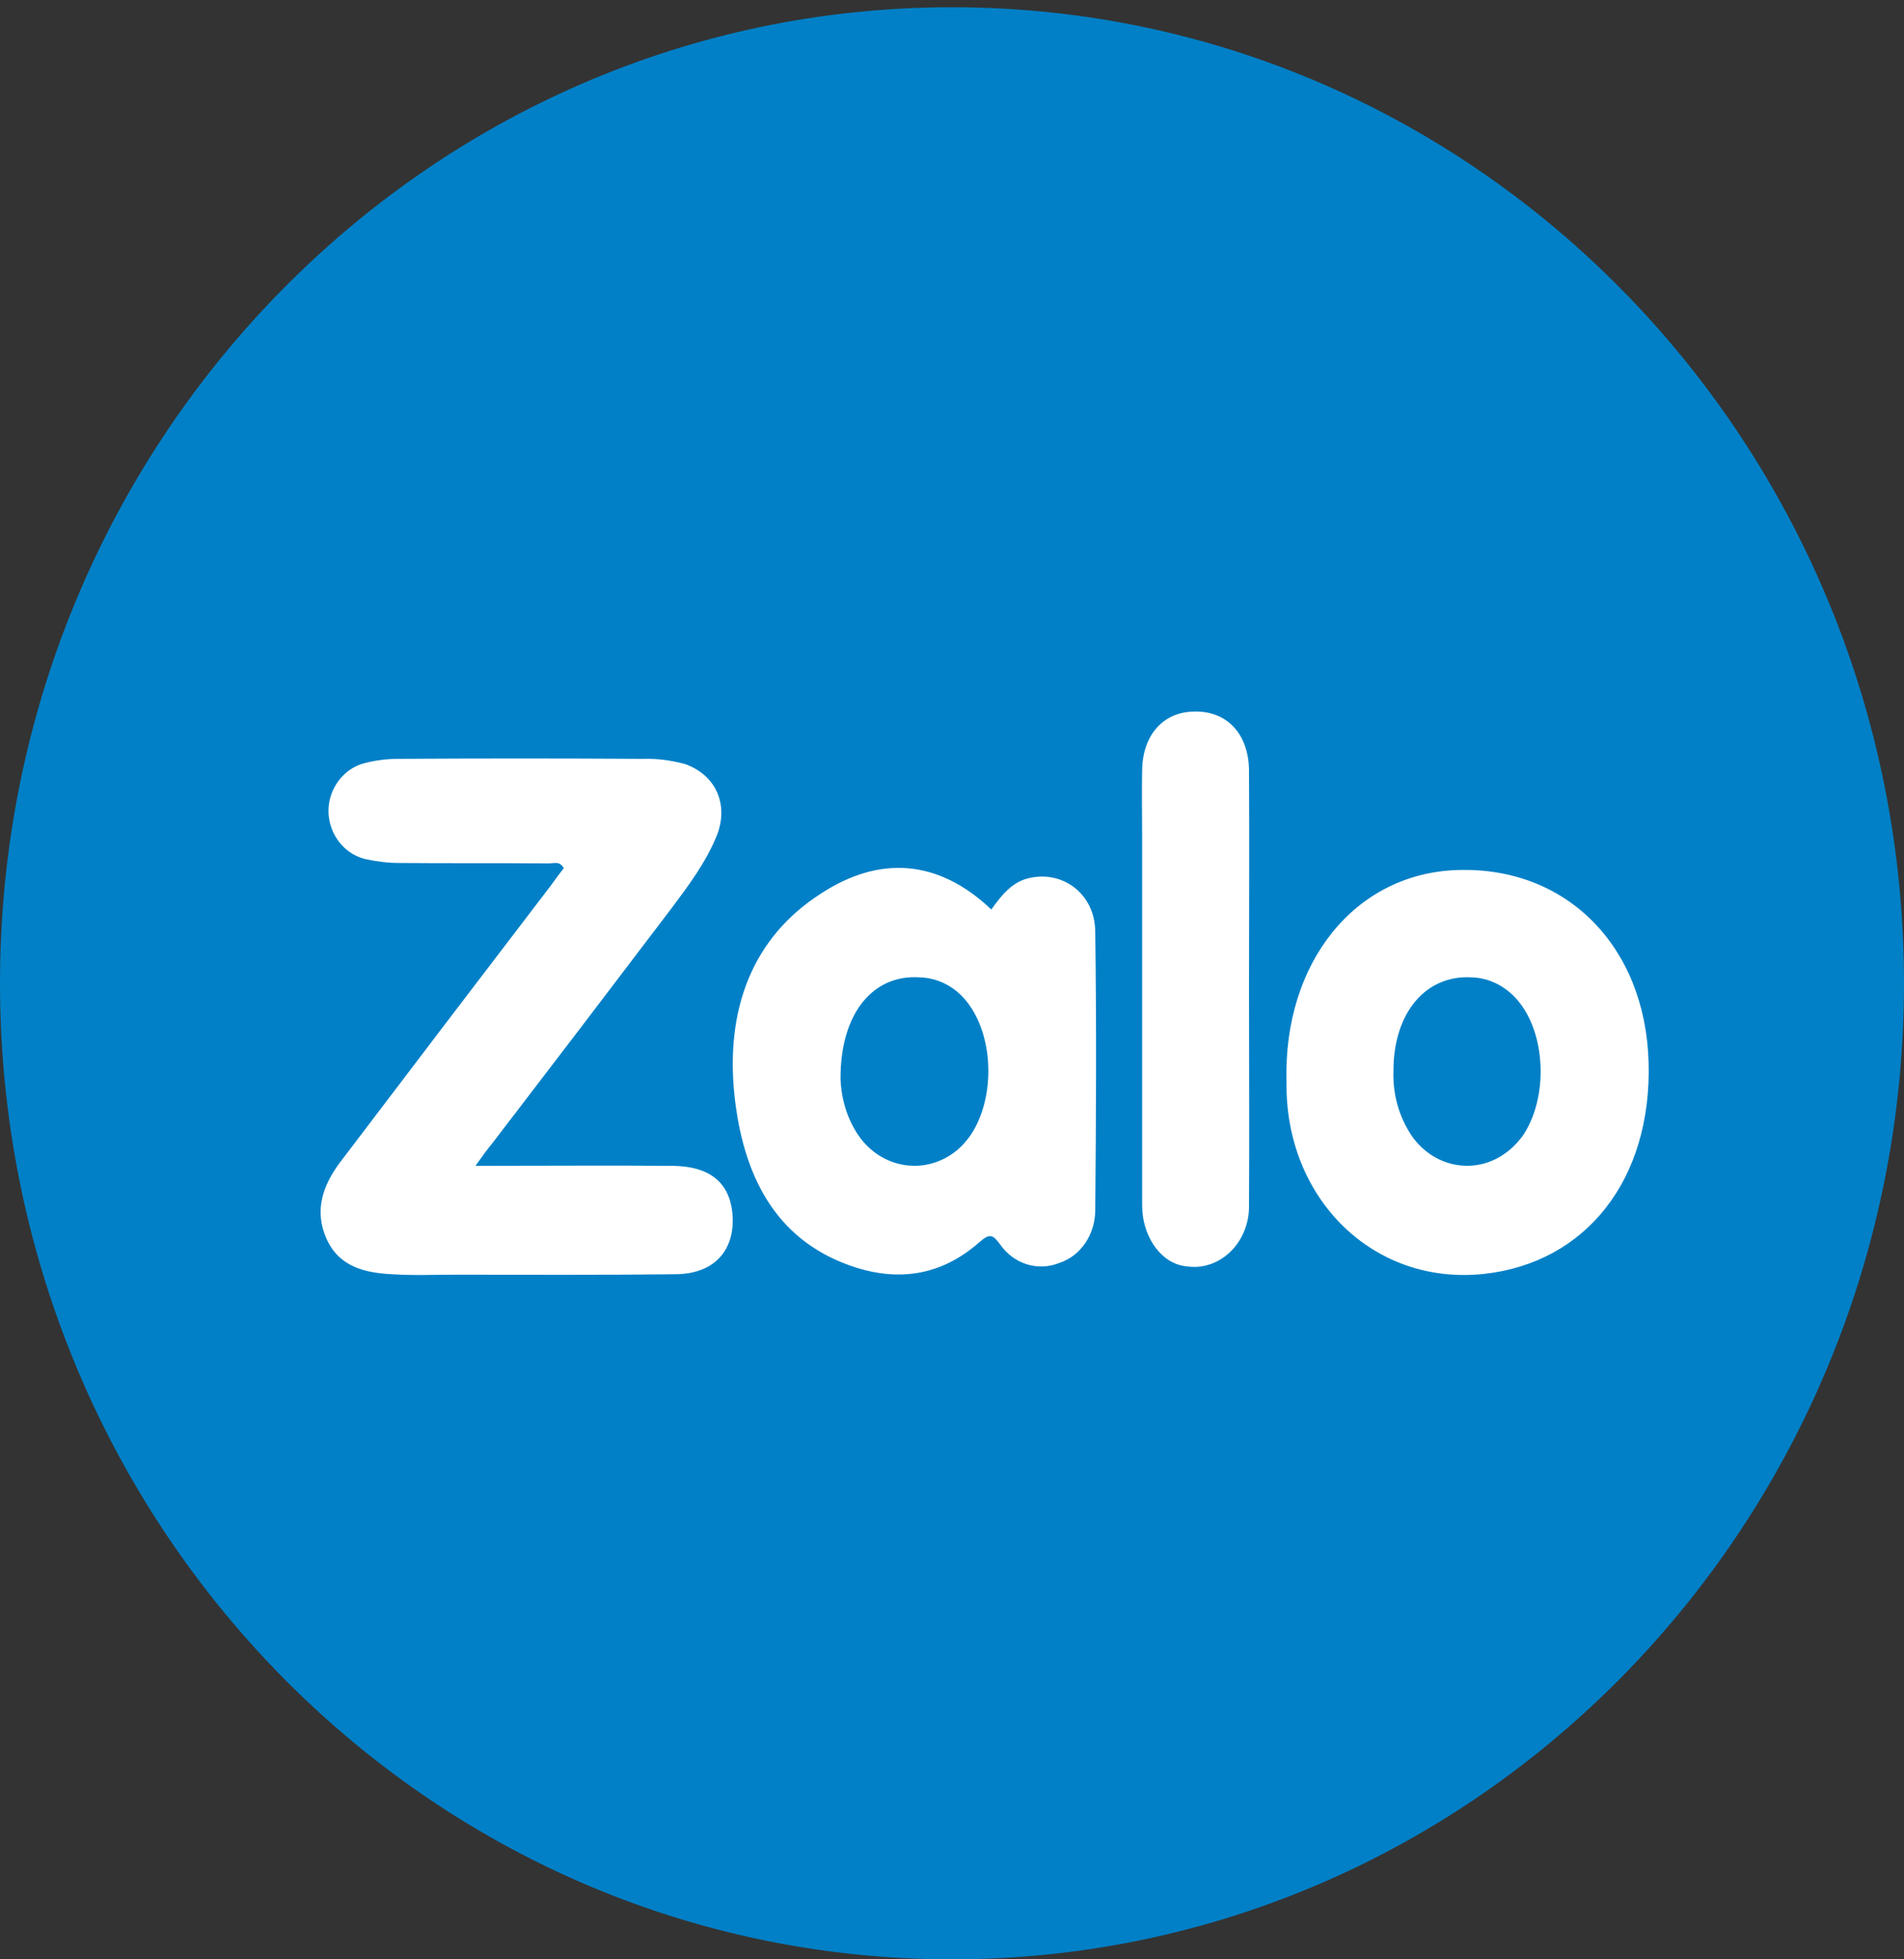
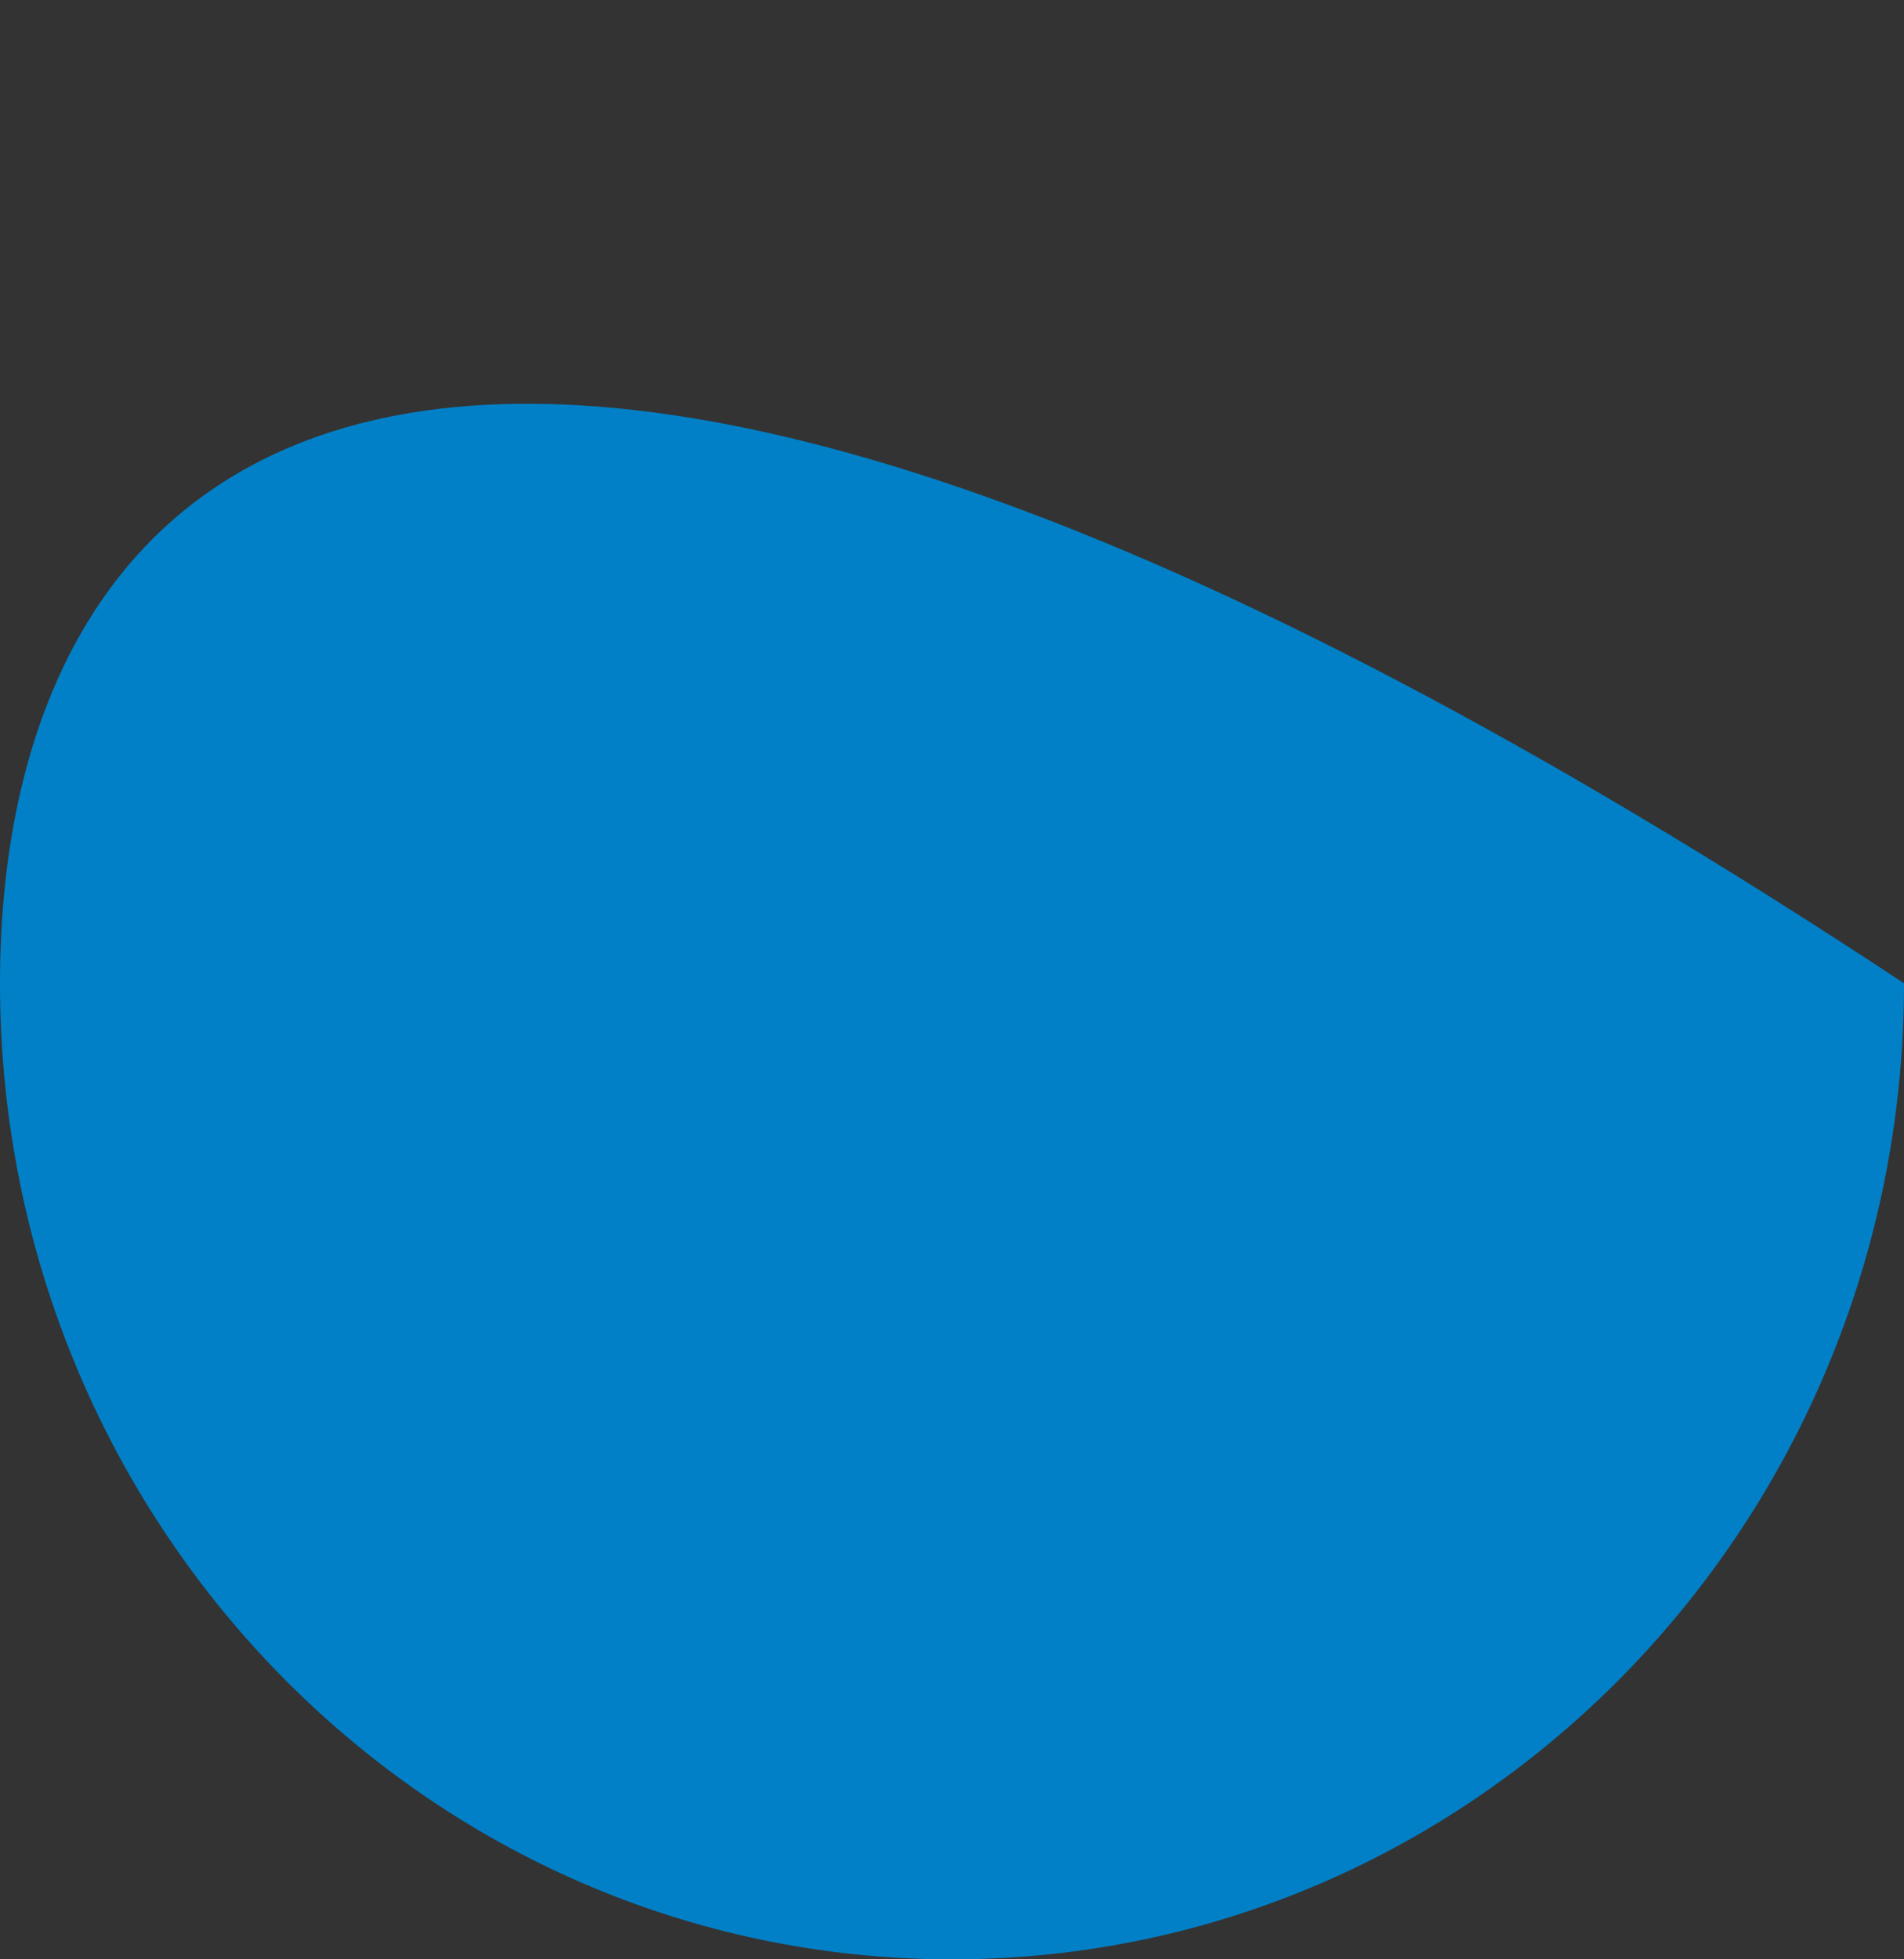
<svg xmlns="http://www.w3.org/2000/svg" width="35" height="36" viewBox="0 0 35 36" fill="none">
  <rect x="0" y="0" width="35" height="36" fill="#333333" stroke="none" />
-   <path d="M17.5 36C27.165 36 35 27.971 35 18.066C35 8.162 27.165 0.133 17.5 0.133C7.835 0.133 0 8.162 0 18.066C0 27.971 7.835 36 17.5 36Z" fill="#0180C7" />
-   <path d="M8.74 21.421C10.004 21.421 11.192 21.412 12.372 21.421C13.034 21.43 13.394 21.715 13.46 22.261C13.536 22.945 13.151 23.403 12.431 23.412C11.075 23.429 9.728 23.421 8.372 23.421C7.978 23.421 7.593 23.438 7.2 23.412C6.714 23.386 6.237 23.282 6.003 22.763C5.769 22.243 5.936 21.776 6.254 21.352C7.543 19.655 8.84 17.95 10.138 16.254C10.213 16.15 10.288 16.046 10.364 15.951C10.28 15.804 10.163 15.873 10.062 15.864C9.158 15.856 8.246 15.864 7.342 15.856C7.133 15.856 6.924 15.83 6.723 15.786C6.246 15.674 5.953 15.181 6.061 14.696C6.137 14.367 6.388 14.098 6.706 14.021C6.907 13.969 7.116 13.943 7.325 13.943C8.815 13.934 10.313 13.934 11.803 13.943C12.071 13.934 12.331 13.969 12.59 14.038C13.159 14.237 13.402 14.782 13.176 15.354C12.975 15.847 12.657 16.271 12.339 16.695C11.242 18.141 10.146 19.578 9.05 21.006C8.957 21.118 8.874 21.231 8.74 21.421Z" fill="white" />
-   <path d="M18.223 16.711C18.411 16.447 18.607 16.199 18.928 16.131C19.546 15.994 20.126 16.43 20.133 17.113C20.157 18.82 20.149 20.528 20.133 22.236C20.133 22.68 19.867 23.073 19.483 23.201C19.092 23.363 18.646 23.235 18.387 22.868C18.254 22.689 18.199 22.654 18.011 22.817C17.299 23.449 16.492 23.56 15.623 23.252C14.229 22.757 13.658 21.57 13.501 20.127C13.337 18.564 13.814 17.232 15.099 16.413C16.163 15.721 17.244 15.781 18.223 16.711ZM15.451 19.828C15.467 20.204 15.576 20.562 15.78 20.861C16.203 21.476 17.009 21.604 17.581 21.143C17.675 21.066 17.761 20.972 17.839 20.861C18.278 20.212 18.278 19.145 17.839 18.496C17.62 18.163 17.275 17.967 16.907 17.958C16.046 17.898 15.443 18.624 15.451 19.828ZM23.649 19.879C23.587 17.685 24.91 16.045 26.789 15.986C28.786 15.917 30.242 17.377 30.305 19.512C30.368 21.672 29.154 23.201 27.282 23.406C25.239 23.628 23.618 22.014 23.649 19.879ZM25.615 19.674C25.599 20.101 25.716 20.52 25.951 20.87C26.382 21.485 27.189 21.604 27.752 21.126C27.838 21.058 27.909 20.972 27.979 20.887C28.433 20.238 28.433 19.145 27.987 18.496C27.768 18.172 27.423 17.967 27.055 17.958C26.21 17.907 25.615 18.607 25.615 19.674ZM22.96 18.18C22.96 19.504 22.968 20.827 22.96 22.151C22.968 22.757 22.529 23.261 21.974 23.278C21.88 23.278 21.778 23.269 21.684 23.244C21.292 23.133 20.995 22.68 20.995 22.142V15.354C20.995 14.952 20.987 14.56 20.995 14.158C21.003 13.501 21.386 13.074 21.966 13.074C22.561 13.065 22.96 13.492 22.96 14.175C22.968 15.507 22.96 16.848 22.96 18.18Z" fill="white" />
+   <path d="M17.5 36C27.165 36 35 27.971 35 18.066C7.835 0.133 0 8.162 0 18.066C0 27.971 7.835 36 17.5 36Z" fill="#0180C7" />
</svg>